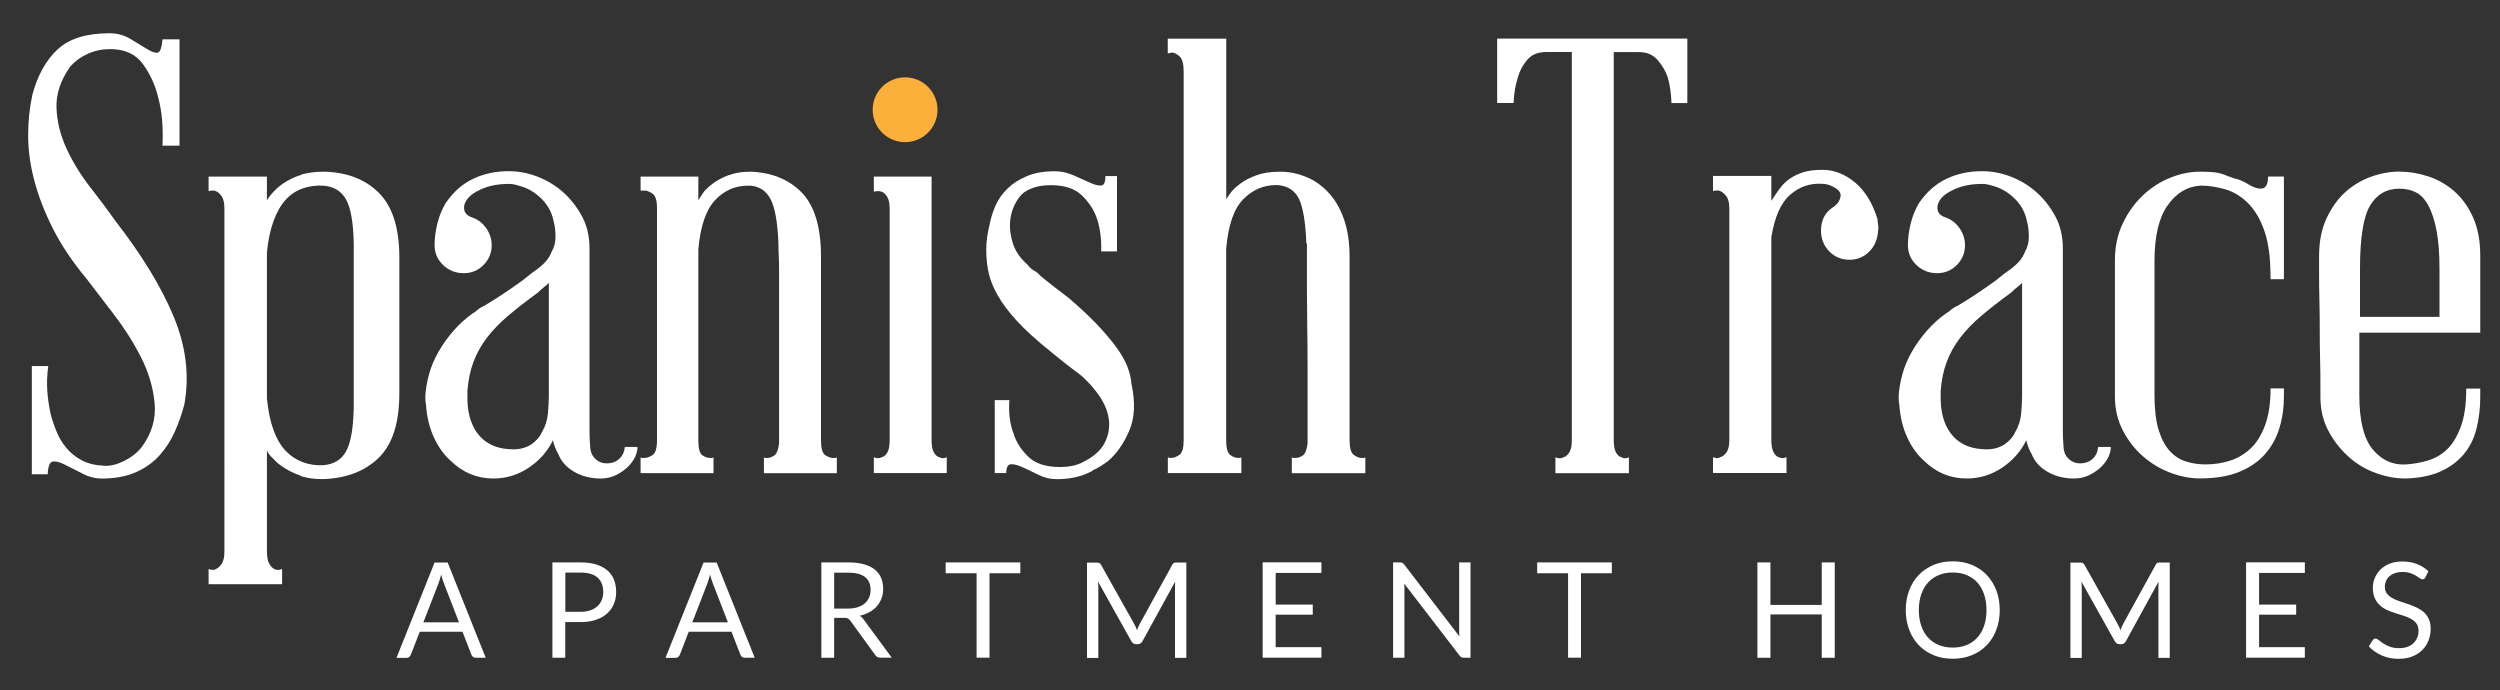
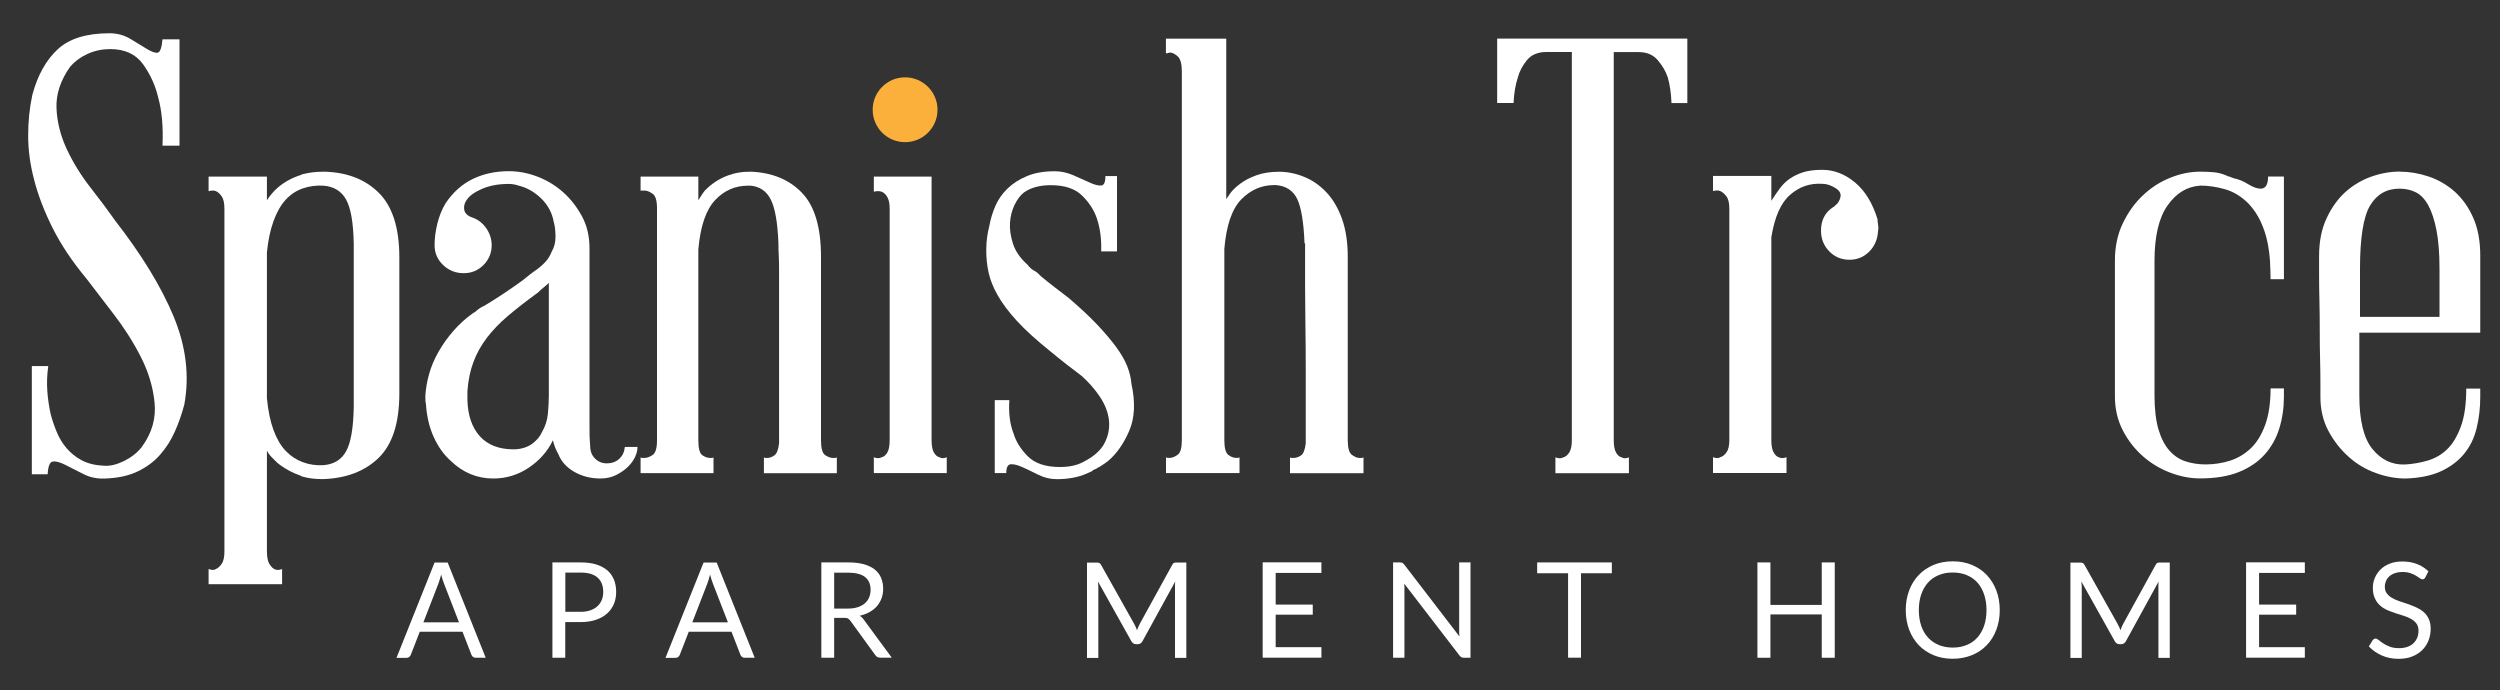
<svg xmlns="http://www.w3.org/2000/svg" id="logos" viewBox="0 0 300 82.81">
  <rect x="0" y="0" width="300" height="82.81" fill="#333333" stroke="none" />
  <defs>
    <style>
      .cls-1 {
        fill: #fff;
      }

      .cls-2 {
        fill: #fbb03b;
      }
    </style>
  </defs>
  <g>
    <path class="cls-1" d="M13.73,26.36c3.26,4.18,5.63,8.06,7.11,11.63,1.48,3.57,1.91,7.08,1.28,10.54-.29,1.12-.67,2.2-1.13,3.24-.46,1.05-1.06,1.98-1.79,2.81-.73.83-1.63,1.49-2.7,2-1.07.51-2.36.79-3.86.84-.97.05-1.86-.13-2.66-.55-.8-.41-1.52-.78-2.15-1.09-.63-.32-1.13-.45-1.49-.4-.36.05-.57.56-.62,1.53h-1.9v-12.98h1.97c-.15,1.07-.18,2.08-.11,3.03.07.95.21,1.86.4,2.73.19.73.44,1.45.73,2.15.29.71.68,1.35,1.17,1.93.49.58,1.09,1.07,1.82,1.46.73.39,1.63.61,2.7.66.73.05,1.53-.15,2.41-.58.87-.44,1.58-1,2.11-1.68,1.21-1.65,1.72-3.43,1.53-5.32-.19-1.9-.75-3.74-1.68-5.54-.92-1.8-2.02-3.51-3.28-5.14-1.26-1.63-2.33-3.03-3.21-4.19-1.7-2.04-3.05-4.06-4.05-6.05-1-1.99-1.74-3.91-2.22-5.76-.49-1.85-.73-3.63-.73-5.36s.17-3.36.51-4.92c.63-2.33,1.64-4.14,3.03-5.43,1.39-1.29,3.46-1.93,6.23-1.93.92,0,1.76.23,2.52.69.75.46,1.41.86,1.97,1.2.56.34.98.49,1.28.44.29-.05.49-.58.58-1.6h2.04v12.76h-2.04c.1-2.24-.07-4.16-.51-5.76-.34-1.46-.95-2.79-1.82-4.01-.87-1.21-2.19-1.82-3.94-1.82-.97,0-1.88.19-2.73.58-.85.39-1.54.9-2.08,1.53-1.17,1.65-1.71,3.32-1.64,4.99s.49,3.32,1.24,4.92c.75,1.6,1.69,3.12,2.81,4.56,1.12,1.43,2.09,2.73,2.92,3.9Z" />
    <path class="cls-1" d="M38.81,20.6c2.77.05,4.98.89,6.63,2.52,1.65,1.63,2.48,4.22,2.48,7.76v16.33c0,3.55-.83,6.12-2.48,7.73-1.65,1.6-3.86,2.45-6.63,2.55h-.22c-.83,0-1.58-.1-2.26-.29h-.07s-.07-.02-.07-.07c-1.12-.39-2.09-.92-2.92-1.6-.24-.24-.47-.47-.69-.69-.22-.22-.4-.47-.55-.77v12.1c0,.68.1,1.18.29,1.49.19.32.39.52.58.62.29.15.61.15.95,0v1.82h-8.82v-1.82c.39.15.68.15.88,0,.24-.1.47-.3.69-.62.22-.32.33-.81.33-1.49V25.05c0-.68-.11-1.18-.33-1.49-.22-.32-.45-.52-.69-.62-.19-.1-.49-.1-.88,0v-1.75h7v2.84c.34-.53.75-1.02,1.24-1.46.83-.73,1.8-1.26,2.92-1.6,0-.05.02-.07.07-.07h.07c.78-.19,1.53-.29,2.26-.29h.22ZM42.45,29.28v-.07c-.05-2.48-.35-4.23-.91-5.25-.56-1.02-1.47-1.58-2.73-1.68-.88-.05-1.7.06-2.48.33-.78.27-1.46.72-2.04,1.35-.58.63-1.07,1.48-1.46,2.55-.39,1.07-.66,2.33-.8,3.79v17.5c.15,1.51.41,2.78.8,3.83.39,1.05.87,1.87,1.46,2.48.58.61,1.26,1.06,2.04,1.35.78.29,1.6.41,2.48.36,1.26-.1,2.17-.66,2.73-1.68.56-1.02.86-2.77.91-5.25v-19.61Z" />
    <path class="cls-1" d="M76.5,53.63c0,.39-.1.79-.29,1.2-.19.41-.47.8-.84,1.17-.36.36-.83.69-1.39.98-.56.29-1.2.44-1.93.44-1.17,0-2.21-.27-3.14-.8-.92-.53-1.56-1.24-1.9-2.11-.29-.49-.51-1.04-.66-1.68-.63,1.31-1.59,2.41-2.88,3.28-1.29.87-2.71,1.31-4.27,1.31-1.94,0-3.65-.7-5.1-2.11-.83-.73-1.51-1.68-2.04-2.84-.54-1.17-.85-2.5-.95-4.01-.05-.15-.07-.44-.07-.87v-.07c.05-.83.19-1.69.44-2.59.24-.9.62-1.8,1.13-2.7.51-.9,1.12-1.75,1.82-2.55.7-.8,1.47-1.49,2.3-2.08.19-.1.35-.21.47-.33s.3-.25.55-.4c.1-.05.17-.08.22-.11.05-.02.12-.06.22-.11.88-.53,1.64-1.02,2.3-1.46.66-.44,1.25-.85,1.79-1.24.29-.19.58-.41.87-.66.29-.24.61-.49.95-.73.44-.29.85-.63,1.24-1.02.39-.39.68-.85.88-1.38.29-.49.44-1.07.44-1.75s-.07-1.29-.22-1.82c-.2-1.07-.69-1.99-1.49-2.77-.8-.78-1.69-1.29-2.66-1.53-.44-.15-.85-.22-1.24-.22-1.36,0-2.53.24-3.5.73-.63.29-1.09.62-1.39.98s-.45.71-.47,1.02c-.02.32.04.57.18.77.15.19.34.34.58.44.1.05.16.07.18.07s.08.02.18.07c.63.24,1.15.67,1.57,1.28.41.61.62,1.28.62,2,0,.92-.33,1.71-.98,2.37-.66.66-1.45.98-2.37.98-.97,0-1.8-.33-2.48-.98-.68-.66-1.02-1.45-1.02-2.37,0-.83.11-1.69.33-2.59.22-.9.55-1.71.98-2.44.92-1.36,2.03-2.34,3.32-2.95,1.29-.61,2.71-.91,4.27-.91,1.17,0,2.32.22,3.46.66,1.14.44,2.16,1.06,3.06,1.86.9.8,1.65,1.76,2.26,2.88.61,1.12.91,2.41.91,3.86v21.43c0,.88.01,1.45.04,1.71.02.27.04.45.04.55,0,.63.19,1.14.58,1.53.39.39.85.58,1.39.58.63,0,1.14-.18,1.53-.55.39-.36.61-.84.66-1.42h1.53ZM65.06,51.81c.39-.68.62-1.41.69-2.19.07-.78.11-1.51.11-2.19v-13.49c-.19.2-.4.38-.62.55-.22.17-.45.38-.69.62-1.41,1.02-2.61,1.96-3.61,2.81-1,.85-1.84,1.73-2.52,2.62-.68.9-1.22,1.86-1.6,2.88-.39,1.02-.63,2.19-.73,3.5v1.09c.05,1.85.55,3.29,1.49,4.34.95,1.05,2.3,1.57,4.05,1.57.78,0,1.48-.19,2.11-.58.63-.44,1.07-.95,1.31-1.53Z" />
    <path class="cls-1" d="M90.06,20.6c2.58.1,4.63.94,6.16,2.52,1.53,1.58,2.3,4.14,2.3,7.69v22.02c0,.97.17,1.57.51,1.79.34.22.63.33.88.33h.36s.1-.02.15-.07v1.9h-8.75v-1.9s.1.07.15.07h.29c.24,0,.51-.1.8-.29.29-.19.49-.68.58-1.46v-20.71c0-.68-.01-1.29-.04-1.82-.03-.53-.04-1.02-.04-1.46v-.07c-.1-2.43-.4-4.16-.91-5.18-.51-1.02-1.32-1.58-2.44-1.68h-.29c-1.56,0-2.88.58-3.97,1.75s-1.76,3.14-2,5.91v22.89c0,.97.16,1.57.47,1.79.32.22.62.33.91.33h.29s.1-.02.15-.07v1.9h-8.75v-1.9s.1.07.15.07h.36c.24,0,.55-.11.91-.33s.55-.81.55-1.79v-27.85c0-.92-.18-1.51-.55-1.75-.36-.24-.67-.36-.91-.36h-.51v-1.68h6.93v2.84c.19-.29.36-.56.51-.8.15-.24.34-.46.58-.66.78-.73,1.68-1.26,2.7-1.6h.15s.02-.07.07-.07c.34-.1.68-.17,1.02-.22.34-.05.7-.07,1.09-.07h.15Z" />
    <path class="cls-1" d="M111.79,52.83c0,.68.1,1.18.29,1.49.19.32.41.5.66.55.24.15.53.15.87,0v1.9h-8.75v-1.9c.34.15.66.15.95,0,.24-.05.46-.23.66-.55.19-.32.29-.81.29-1.49v-27.78c0-.63-.1-1.1-.29-1.42-.19-.32-.41-.52-.66-.62-.29-.1-.61-.1-.95,0v-1.82h6.93v31.64ZM112.44,13.17c0,.92-.32,1.69-.95,2.3-.63.61-1.39.91-2.26.91s-1.6-.3-2.19-.91c-.58-.61-.88-1.37-.88-2.3,0-.87.29-1.6.88-2.19.58-.58,1.31-.87,2.19-.87s1.63.29,2.26.87c.63.58.95,1.31.95,2.19Z" />
    <path class="cls-1" d="M131.33,56.33s-.09.07-.11.07c-.03,0-.06.02-.11.07l-.07.07c-.1.05-.21.1-.33.15-.12.05-.23.1-.33.15-1.02.44-2.21.66-3.57.66-.78,0-1.53-.18-2.26-.55s-1.36-.67-1.9-.91c-.54-.24-.98-.35-1.35-.33-.36.02-.55.38-.55,1.06h-1.38v-8.75h1.75c-.1,1.56.07,2.89.51,4.01.29.97.86,1.88,1.71,2.73.85.85,2.13,1.28,3.83,1.28,1.12,0,2.04-.19,2.77-.58,1.26-.63,2.13-1.38,2.59-2.26.46-.88.64-1.79.55-2.73-.1-.95-.45-1.88-1.06-2.81-.61-.92-1.35-1.77-2.22-2.55-.58-.44-1.19-.9-1.82-1.39-.63-.49-1.26-1-1.9-1.53-1.7-1.36-3.05-2.59-4.05-3.68-1-1.09-1.76-2.11-2.3-3.06-.54-.95-.9-1.85-1.09-2.7-.19-.85-.29-1.76-.29-2.73,0-.58.04-1.12.11-1.6.07-.49.16-.92.26-1.31.15-.83.39-1.63.73-2.41.34-.78.83-1.47,1.46-2.08.63-.61,1.41-1.11,2.33-1.49.92-.39,2.04-.58,3.35-.58.73,0,1.46.16,2.19.47.73.32,1.39.61,1.97.88.58.27,1.04.39,1.39.36.34-.02.51-.4.51-1.13h1.39v9.04h-1.9c.05-1.46-.12-2.77-.51-3.94-.34-1.02-.94-1.94-1.79-2.77-.85-.83-2.1-1.24-3.75-1.24-1.31,0-2.38.29-3.21.87-.44.34-.81.84-1.13,1.49-.32.66-.5,1.37-.55,2.15-.05.78.07,1.62.36,2.52.29.9.87,1.74,1.75,2.52.1.15.23.29.4.44.17.15.35.27.55.36.15.1.27.19.36.29.1.1.19.2.29.29.53.44,1.08.87,1.64,1.31.56.44,1.13.88,1.71,1.31,1.36,1.17,2.49,2.22,3.39,3.17.9.95,1.65,1.84,2.26,2.66.61.83,1.06,1.6,1.35,2.33s.46,1.43.51,2.11c.49,2.24.4,4.12-.26,5.65-.66,1.53-1.49,2.73-2.52,3.61h-.07c0,.1-.05.15-.15.15-.1.1-.19.17-.29.22-.15.1-.29.2-.44.29-.15.1-.29.17-.44.22v.07s-.1.01-.15.04c-.05.02-.1.04-.15.04Z" />
-     <path class="cls-1" d="M147.15,4.64v19.25c.1-.15.27-.39.51-.73.24-.34.62-.7,1.13-1.09.51-.39,1.15-.73,1.93-1.02.78-.29,1.7-.44,2.77-.44h.22c1.02,0,2.03.21,3.03.62,1,.41,1.88,1.03,2.66,1.86.78.83,1.4,1.88,1.86,3.17.46,1.29.69,2.81.69,4.56v22.02c0,.92.17,1.51.51,1.75.34.24.63.36.87.36h.36s.1-.02.15-.07v1.9h-8.82v-1.9s.1.07.15.07h.29c.29,0,.58-.1.87-.29.29-.19.49-.68.58-1.46v-8.82c0-1.7-.01-3.43-.04-5.18-.02-1.75-.04-3.33-.04-4.74v-5.25h-.07v-.07c-.1-2.48-.39-4.23-.87-5.25-.49-1.02-1.34-1.58-2.55-1.68h-.22c-1.51,0-2.82.57-3.94,1.71-1.12,1.14-1.8,3.12-2.04,5.94v22.97c0,.92.16,1.51.47,1.75.32.24.62.36.91.36h.29s.1-.02.15-.07v1.9h-8.82v-1.9s.1.07.15.07h.36c.24,0,.53-.12.88-.36.34-.24.51-.83.51-1.75V8.57c0-.92-.17-1.53-.51-1.82-.34-.29-.63-.44-.88-.44-.1,0-.17.01-.22.04-.05.02-.1.04-.15.04h-.15v-1.75h7Z" />
+     <path class="cls-1" d="M147.15,4.64v19.25c.1-.15.27-.39.51-.73.24-.34.62-.7,1.13-1.09.51-.39,1.15-.73,1.93-1.02.78-.29,1.7-.44,2.77-.44c1.02,0,2.03.21,3.03.62,1,.41,1.88,1.03,2.66,1.86.78.83,1.4,1.88,1.86,3.17.46,1.29.69,2.81.69,4.56v22.02c0,.92.17,1.51.51,1.75.34.24.63.36.87.36h.36s.1-.02.15-.07v1.9h-8.82v-1.9s.1.07.15.07h.29c.29,0,.58-.1.87-.29.29-.19.49-.68.58-1.46v-8.82c0-1.7-.01-3.43-.04-5.18-.02-1.75-.04-3.33-.04-4.74v-5.25h-.07v-.07c-.1-2.48-.39-4.23-.87-5.25-.49-1.02-1.34-1.58-2.55-1.68h-.22c-1.51,0-2.82.57-3.94,1.71-1.12,1.14-1.8,3.12-2.04,5.94v22.97c0,.92.16,1.51.47,1.75.32.24.62.36.91.36h.29s.1-.02.15-.07v1.9h-8.82v-1.9s.1.07.15.07h.36c.24,0,.53-.12.88-.36.34-.24.51-.83.51-1.75V8.57c0-.92-.17-1.53-.51-1.82-.34-.29-.63-.44-.88-.44-.1,0-.17.01-.22.04-.05.02-.1.04-.15.04h-.15v-1.75h7Z" />
    <path class="cls-1" d="M202.48,4.64v7.73h-1.9c-.05-1.17-.19-2.19-.44-3.06-.24-.73-.64-1.42-1.2-2.08-.56-.66-1.32-.98-2.3-.98h-2.99v46.59c0,.68.1,1.18.29,1.49.19.32.41.5.66.55.24.15.53.15.87,0v1.9h-8.82v-1.9c.39.15.7.15.95,0,.24-.05.47-.23.69-.55.22-.32.33-.81.33-1.49V6.24h-3.06c-1.02,0-1.8.33-2.33.98-.54.66-.9,1.35-1.09,2.08-.29.87-.46,1.9-.51,3.06h-1.97v-7.73h22.82Z" />
    <path class="cls-1" d="M225.3,26.36c0,.1.02.29.07.58.05.29.05.54,0,.73-.05,1.02-.4,1.86-1.06,2.52-.66.66-1.45.98-2.37.98-.97,0-1.79-.34-2.44-1.02-.66-.68-.98-1.51-.98-2.48,0-1.21.46-2.14,1.39-2.77.1-.05.16-.08.18-.11.02-.02.06-.06.11-.11.34-.24.56-.59.66-1.06.1-.46-.19-.86-.87-1.2-.44-.24-.88-.36-1.31-.36-1.46-.1-2.75.34-3.86,1.31-1.12.97-1.87,2.67-2.26,5.1v24.35c0,.68.1,1.18.29,1.49.19.32.39.5.58.55.29.15.61.15.95,0v1.9h-8.82v-1.9c.39.15.68.15.87,0,.24-.05.49-.23.73-.55.24-.32.36-.81.36-1.49v-27.78c0-.68-.12-1.18-.36-1.49-.24-.32-.49-.52-.73-.62-.19-.1-.49-.1-.87,0v-1.82h7v2.99c.34-.53.68-1.03,1.02-1.49.34-.46.74-.85,1.2-1.17.46-.32,1-.57,1.6-.77.61-.19,1.37-.29,2.3-.29,1.41,0,2.72.51,3.94,1.53,1.21,1.02,2.11,2.5,2.7,4.45Z" />
-     <path class="cls-1" d="M253.3,53.63c0,.39-.1.79-.29,1.2-.19.41-.47.8-.84,1.17-.36.36-.83.69-1.39.98-.56.29-1.2.44-1.93.44-1.17,0-2.21-.27-3.14-.8-.92-.53-1.56-1.24-1.9-2.11-.29-.49-.51-1.04-.66-1.68-.63,1.31-1.59,2.41-2.88,3.28-1.29.87-2.71,1.31-4.27,1.31-1.94,0-3.65-.7-5.1-2.11-.83-.73-1.51-1.68-2.04-2.84-.54-1.17-.85-2.5-.95-4.01-.05-.15-.07-.44-.07-.87v-.07c.05-.83.19-1.69.44-2.59.24-.9.62-1.8,1.13-2.7.51-.9,1.12-1.75,1.82-2.55.7-.8,1.47-1.49,2.3-2.08.19-.1.35-.21.47-.33s.3-.25.55-.4c.1-.05.17-.08.22-.11.05-.02.12-.06.22-.11.88-.53,1.64-1.02,2.3-1.46.66-.44,1.25-.85,1.79-1.24.29-.19.58-.41.87-.66.29-.24.61-.49.95-.73.44-.29.85-.63,1.24-1.02.39-.39.68-.85.88-1.38.29-.49.44-1.07.44-1.75s-.07-1.29-.22-1.82c-.2-1.07-.69-1.99-1.49-2.77-.8-.78-1.69-1.29-2.66-1.53-.44-.15-.85-.22-1.24-.22-1.36,0-2.53.24-3.5.73-.63.29-1.09.62-1.39.98s-.45.71-.47,1.02c-.02.32.04.57.18.77.15.19.34.34.58.44.1.05.16.07.18.07s.08.02.18.07c.63.24,1.15.67,1.57,1.28.41.61.62,1.28.62,2,0,.92-.33,1.71-.98,2.37-.66.66-1.45.98-2.37.98-.97,0-1.8-.33-2.48-.98-.68-.66-1.02-1.45-1.02-2.37,0-.83.11-1.69.33-2.59.22-.9.55-1.71.98-2.44.92-1.36,2.03-2.34,3.32-2.95,1.29-.61,2.71-.91,4.27-.91,1.17,0,2.32.22,3.46.66,1.14.44,2.16,1.06,3.06,1.86.9.8,1.65,1.76,2.26,2.88.61,1.12.91,2.41.91,3.86v21.43c0,.88.01,1.45.04,1.71.02.27.04.45.04.55,0,.63.19,1.14.58,1.53.39.39.85.58,1.39.58.63,0,1.14-.18,1.53-.55.39-.36.61-.84.66-1.42h1.53ZM241.85,51.81c.39-.68.62-1.41.69-2.19.07-.78.11-1.51.11-2.19v-13.49c-.19.2-.4.38-.62.55-.22.17-.45.38-.69.62-1.41,1.02-2.61,1.96-3.61,2.81-1,.85-1.84,1.73-2.52,2.62-.68.9-1.22,1.86-1.6,2.88-.39,1.02-.63,2.19-.73,3.5v1.09c.05,1.85.55,3.29,1.49,4.34.95,1.05,2.3,1.57,4.05,1.57.78,0,1.48-.19,2.11-.58.63-.44,1.07-.95,1.31-1.53Z" />
    <path class="cls-1" d="M264.01,22.28c-1.56.1-2.86.89-3.9,2.37-1.05,1.48-1.57,3.71-1.57,6.67v16.11c0,1.65.16,3.01.47,4.08.32,1.07.75,1.92,1.31,2.55.56.63,1.21,1.07,1.97,1.31.75.24,1.54.36,2.37.36,1.02,0,1.99-.15,2.92-.44.92-.29,1.75-.78,2.48-1.46.73-.68,1.31-1.62,1.75-2.81.44-1.19.66-2.66.66-4.41h1.6v.95c0,1.36-.18,2.64-.55,3.83-.36,1.19-.95,2.24-1.75,3.14-.8.9-1.84,1.6-3.1,2.11-1.26.51-2.82.77-4.67.77-1.17,0-2.36-.23-3.57-.69-1.22-.46-2.31-1.12-3.28-1.97-.97-.85-1.78-1.88-2.41-3.1-.63-1.21-.95-2.58-.95-4.08v-16.33c0-1.65.32-3.14.95-4.45.63-1.31,1.43-2.43,2.41-3.35.97-.92,2.07-1.63,3.28-2.11,1.21-.49,2.41-.73,3.57-.73.58,0,1.14.02,1.68.07.53.05,1.07.2,1.6.44.05.05.12.07.22.07l.58.22c.53.1,1.09.33,1.68.69.58.36,1.09.55,1.53.55.58,0,.88-.49.88-1.46h1.9v12.32h-1.6c0-.63-.03-1.35-.07-2.15-.05-.8-.16-1.6-.33-2.41-.17-.8-.44-1.59-.8-2.37-.36-.78-.84-1.48-1.42-2.11-.87-.88-1.82-1.46-2.84-1.75-1.02-.29-2.02-.44-2.99-.44Z" />
    <path class="cls-1" d="M288,20.6c1.12,0,2.26.19,3.43.58,1.17.39,2.21,1,3.14,1.82.92.83,1.66,1.87,2.22,3.14.56,1.26.84,2.77.84,4.52v9.26h-14.51v7.51c0,3.01.52,5.16,1.57,6.45,1.05,1.29,2.34,1.91,3.9,1.86.92-.05,1.83-.21,2.73-.47.9-.27,1.68-.72,2.33-1.35.66-.63,1.2-1.53,1.64-2.7.44-1.17.66-2.7.66-4.59h1.68v1.02c0,1.31-.15,2.56-.44,3.75-.29,1.19-.8,2.22-1.53,3.1-.73.87-1.67,1.57-2.81,2.08-1.14.51-2.54.79-4.19.84-1.17,0-2.36-.22-3.57-.66-1.22-.44-2.31-1.09-3.28-1.97-.97-.87-1.78-1.91-2.41-3.1-.63-1.19-.95-2.54-.95-4.05v-1.71c0-.8-.01-1.74-.04-2.81-.03-1.07-.04-2.22-.04-3.46s-.01-2.44-.04-3.61c-.03-1.17-.04-2.22-.04-3.17v-2.15c0-1.75.3-3.27.91-4.56.61-1.29,1.36-2.33,2.26-3.14.9-.8,1.92-1.41,3.06-1.82,1.14-.41,2.3-.62,3.46-.62ZM292.74,38.03v-5.76c0-1.85-.12-3.39-.36-4.63-.24-1.24-.57-2.23-.98-2.99-.41-.75-.91-1.28-1.49-1.57-.58-.29-1.24-.44-1.97-.44-1.56,0-2.73.68-3.54,2.04-.8,1.36-1.2,3.89-1.2,7.58v5.76h9.55Z" />
  </g>
  <g>
    <path class="cls-1" d="M58.3,78.93h-1.2c-.14,0-.25-.03-.34-.1s-.15-.16-.19-.26l-1.07-2.76h-5.13l-1.07,2.76c-.04.1-.1.18-.19.26s-.2.11-.33.11h-1.2l4.57-11.44h1.57l4.57,11.44ZM50.81,74.68h4.27l-1.8-4.65c-.12-.29-.23-.65-.34-1.08-.06.22-.12.42-.17.6-.06.18-.11.34-.16.48l-1.8,4.64Z" />
    <path class="cls-1" d="M67.83,74.65v4.28h-1.54v-11.44h3.38c.72,0,1.35.08,1.89.25.53.17.98.41,1.33.71.35.31.61.68.79,1.12.17.44.26.92.26,1.46s-.09,1.02-.28,1.46c-.19.44-.46.82-.82,1.14-.36.32-.8.57-1.34.75-.53.18-1.14.27-1.83.27h-1.84ZM67.83,73.42h1.84c.44,0,.83-.06,1.17-.18.34-.12.62-.28.85-.49s.4-.46.52-.75c.12-.29.18-.61.18-.97,0-.73-.22-1.3-.67-1.71s-1.13-.61-2.04-.61h-1.84v4.71Z" />
    <path class="cls-1" d="M90.58,78.93h-1.2c-.14,0-.25-.03-.34-.1s-.15-.16-.19-.26l-1.07-2.76h-5.13l-1.07,2.76c-.04.1-.1.18-.19.26s-.2.11-.33.11h-1.2l4.57-11.44h1.57l4.57,11.44ZM83.08,74.68h4.27l-1.8-4.65c-.12-.29-.23-.65-.34-1.08-.06.22-.12.42-.17.6-.06.18-.11.34-.16.48l-1.8,4.64Z" />
    <path class="cls-1" d="M100.1,74.16v4.77h-1.54v-11.44h3.23c.72,0,1.35.07,1.88.22.53.15.96.36,1.3.63.34.28.6.61.76,1s.25.83.25,1.31c0,.4-.06.78-.19,1.13s-.31.67-.55.95c-.24.28-.54.52-.89.71-.35.2-.74.35-1.19.45.19.11.36.27.51.49l3.34,4.54h-1.37c-.28,0-.49-.11-.62-.33l-2.97-4.09c-.09-.13-.19-.22-.3-.28s-.27-.08-.48-.08h-1.17ZM100.1,73.03h1.62c.45,0,.85-.05,1.19-.16s.63-.26.86-.46c.23-.2.41-.44.52-.71.12-.28.18-.58.18-.92,0-.68-.22-1.19-.67-1.54s-1.12-.52-2.01-.52h-1.69v4.32Z" />
-     <path class="cls-1" d="M122.44,67.49v1.3h-3.7v10.13h-1.55v-10.13h-3.71v-1.3h8.95Z" />
    <path class="cls-1" d="M136.28,75.2c.06.14.11.28.16.43.05-.15.11-.29.17-.43.06-.14.12-.27.2-.41l3.87-7.03c.07-.12.14-.2.22-.22.07-.03.18-.04.32-.04h1.14v11.44h-1.36v-8.4c0-.11,0-.23,0-.36,0-.13.01-.26.02-.39l-3.92,7.15c-.13.24-.32.36-.56.36h-.22c-.24,0-.43-.12-.56-.36l-4.01-7.17c.02.14.03.27.04.41,0,.13.01.26.01.37v8.4h-1.36v-11.44h1.14c.14,0,.24.01.32.04.07.03.15.1.22.22l3.95,7.04c.07.13.14.26.2.4Z" />
    <path class="cls-1" d="M158.57,67.49v1.26h-5.49v3.8h4.45v1.21h-4.45v3.9h5.49v1.26h-7.05v-11.44h7.05Z" />
    <path class="cls-1" d="M168.28,67.54c.07.03.14.11.23.21l6.62,8.62c-.02-.14-.03-.27-.03-.4,0-.13,0-.26,0-.38v-8.1h1.36v11.44h-.78c-.12,0-.22-.02-.31-.06-.08-.04-.16-.11-.24-.22l-6.62-8.61c.01.13.02.26.02.39,0,.13,0,.24,0,.35v8.15h-1.36v-11.44h.8c.14,0,.24.02.31.05Z" />
    <path class="cls-1" d="M193.42,67.49v1.3h-3.7v10.13h-1.55v-10.13h-3.71v-1.3h8.95Z" />
    <path class="cls-1" d="M220.17,78.93h-1.56v-5.2h-6.16v5.2h-1.56v-11.44h1.56v5.1h6.16v-5.1h1.56v11.44Z" />
    <path class="cls-1" d="M239.97,73.21c0,.86-.14,1.64-.41,2.36s-.65,1.33-1.15,1.85-1.09.92-1.78,1.2c-.69.28-1.46.43-2.3.43s-1.61-.14-2.3-.43-1.28-.68-1.78-1.2c-.49-.52-.88-1.13-1.15-1.85s-.41-1.5-.41-2.36.14-1.64.41-2.36c.27-.72.65-1.33,1.15-1.85.49-.52,1.09-.92,1.78-1.21s1.46-.43,2.3-.43,1.61.14,2.3.43c.69.29,1.29.69,1.78,1.21s.88,1.14,1.15,1.85c.27.72.41,1.5.41,2.36ZM238.38,73.21c0-.7-.1-1.33-.29-1.89s-.46-1.03-.81-1.42c-.35-.39-.78-.68-1.28-.89-.5-.21-1.06-.31-1.68-.31s-1.17.1-1.67.31c-.5.21-.93.5-1.28.89-.35.39-.63.86-.82,1.42s-.29,1.19-.29,1.89.1,1.33.29,1.89.46,1.03.82,1.41c.35.39.78.68,1.28.89.5.2,1.06.31,1.67.31s1.18-.1,1.68-.31c.5-.2.93-.5,1.28-.89.35-.39.62-.86.81-1.41s.29-1.19.29-1.89Z" />
    <path class="cls-1" d="M254.29,75.2c.06.14.11.28.16.43.05-.15.11-.29.17-.43.06-.14.12-.27.2-.41l3.87-7.03c.07-.12.14-.2.22-.22.07-.03.18-.04.32-.04h1.14v11.44h-1.36v-8.4c0-.11,0-.23,0-.36,0-.13.01-.26.02-.39l-3.92,7.15c-.13.24-.32.36-.56.36h-.22c-.24,0-.43-.12-.56-.36l-4.01-7.17c.02.14.03.27.04.41,0,.13.01.26.01.37v8.4h-1.36v-11.44h1.14c.14,0,.24.01.32.04.07.03.15.1.22.22l3.95,7.04c.07.13.14.26.2.4Z" />
    <path class="cls-1" d="M276.58,67.49v1.26h-5.49v3.8h4.45v1.21h-4.45v3.9h5.49v1.26h-7.05v-11.44h7.05Z" />
    <path class="cls-1" d="M291.05,69.28c-.05.08-.1.14-.15.18-.05.04-.12.06-.21.06-.09,0-.2-.05-.32-.14s-.27-.19-.46-.3c-.18-.11-.4-.21-.66-.3s-.57-.14-.94-.14c-.35,0-.65.05-.92.14-.27.09-.49.22-.67.38-.18.16-.31.35-.4.56s-.14.45-.14.7c0,.32.08.58.24.79s.36.39.62.54c.26.15.55.28.88.39s.66.22,1.01.34c.34.12.68.25,1.01.4.33.15.62.33.88.55.26.22.47.5.62.82.16.33.24.72.24,1.2,0,.5-.09.97-.26,1.41-.17.44-.42.82-.75,1.15-.33.32-.73.58-1.21.77-.48.19-1.02.28-1.62.28-.74,0-1.41-.13-2.02-.4-.61-.27-1.13-.63-1.56-1.09l.45-.73c.04-.06.09-.11.16-.15.06-.04.13-.06.2-.06.11,0,.24.06.38.18.14.12.32.25.54.4.22.14.48.28.78.39.31.12.68.18,1.12.18.37,0,.69-.05.98-.15.29-.1.53-.24.73-.43s.35-.4.46-.66c.11-.26.16-.54.16-.85,0-.35-.08-.63-.24-.85-.16-.22-.36-.41-.62-.55-.25-.15-.55-.28-.87-.38s-.66-.21-1.01-.32-.68-.24-1.01-.38c-.33-.14-.62-.33-.87-.56-.26-.23-.46-.51-.62-.86-.16-.34-.24-.77-.24-1.27,0-.4.08-.8.24-1.17.16-.38.38-.71.68-1.01.3-.29.67-.53,1.11-.7.44-.18.94-.26,1.51-.26.64,0,1.22.1,1.75.3.53.2.99.5,1.38.88l-.37.73Z" />
  </g>
  <circle class="cls-2" cx="108.61" cy="13.17" r="3.89" />
</svg>